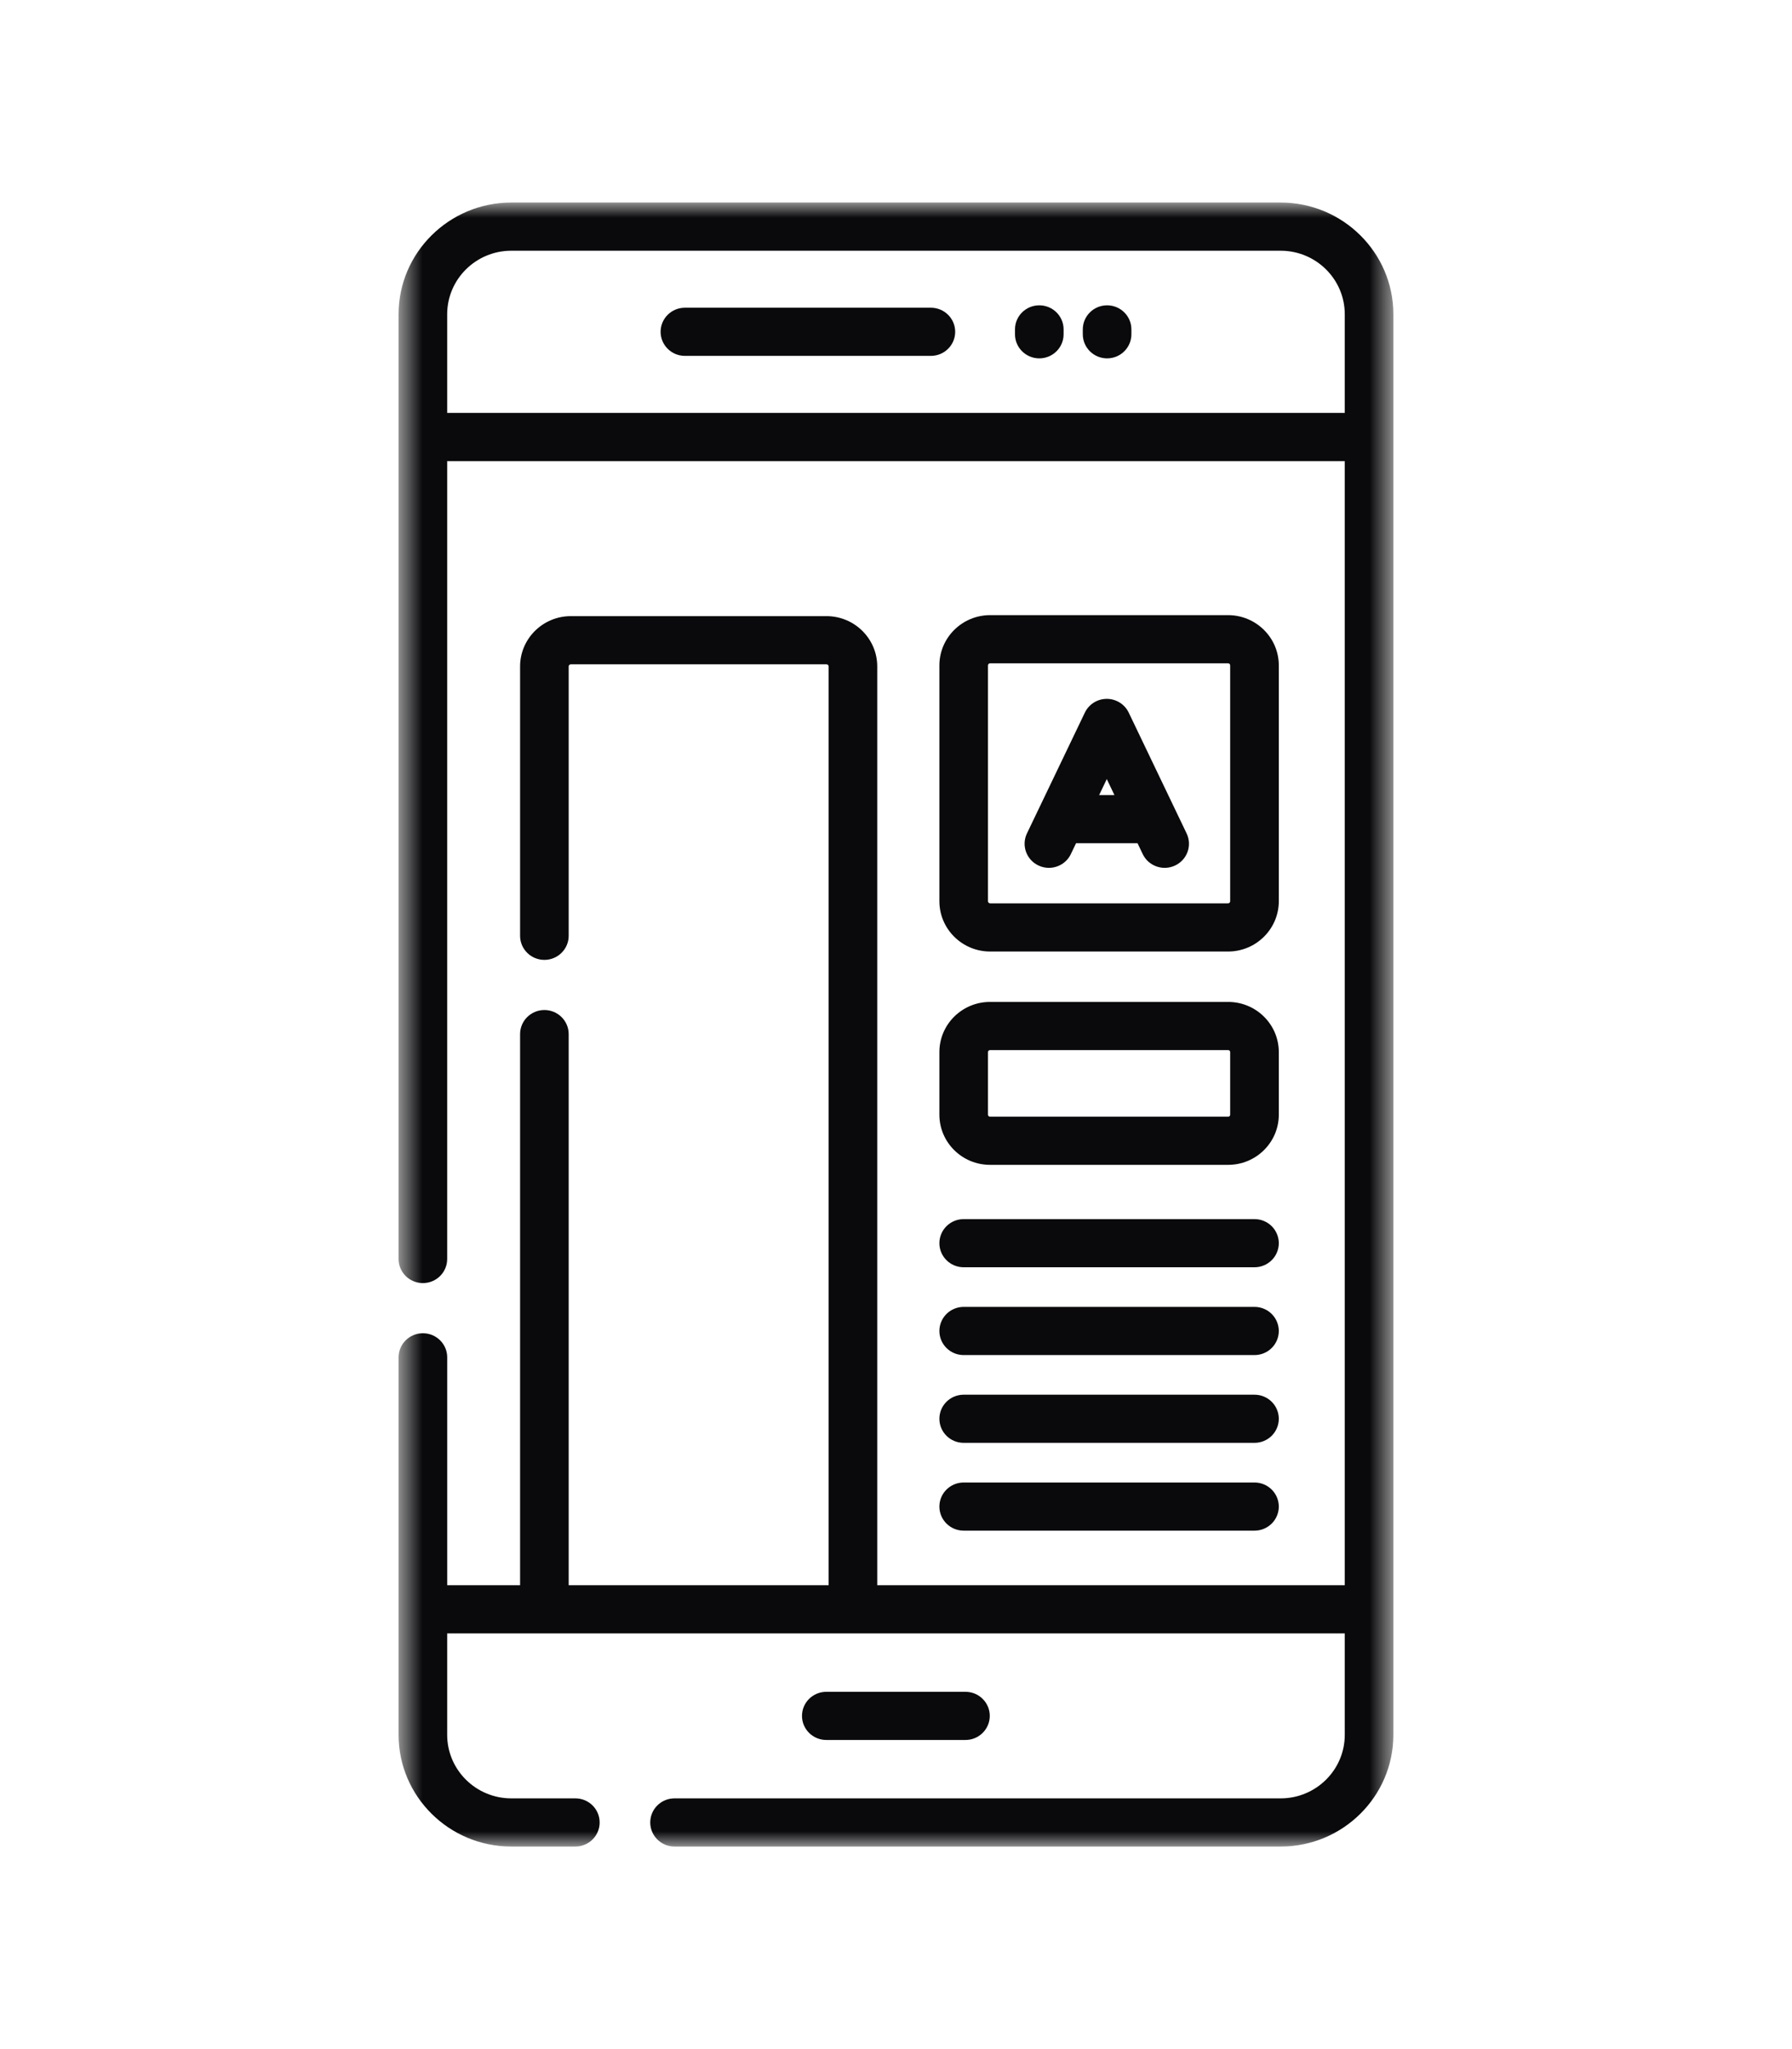
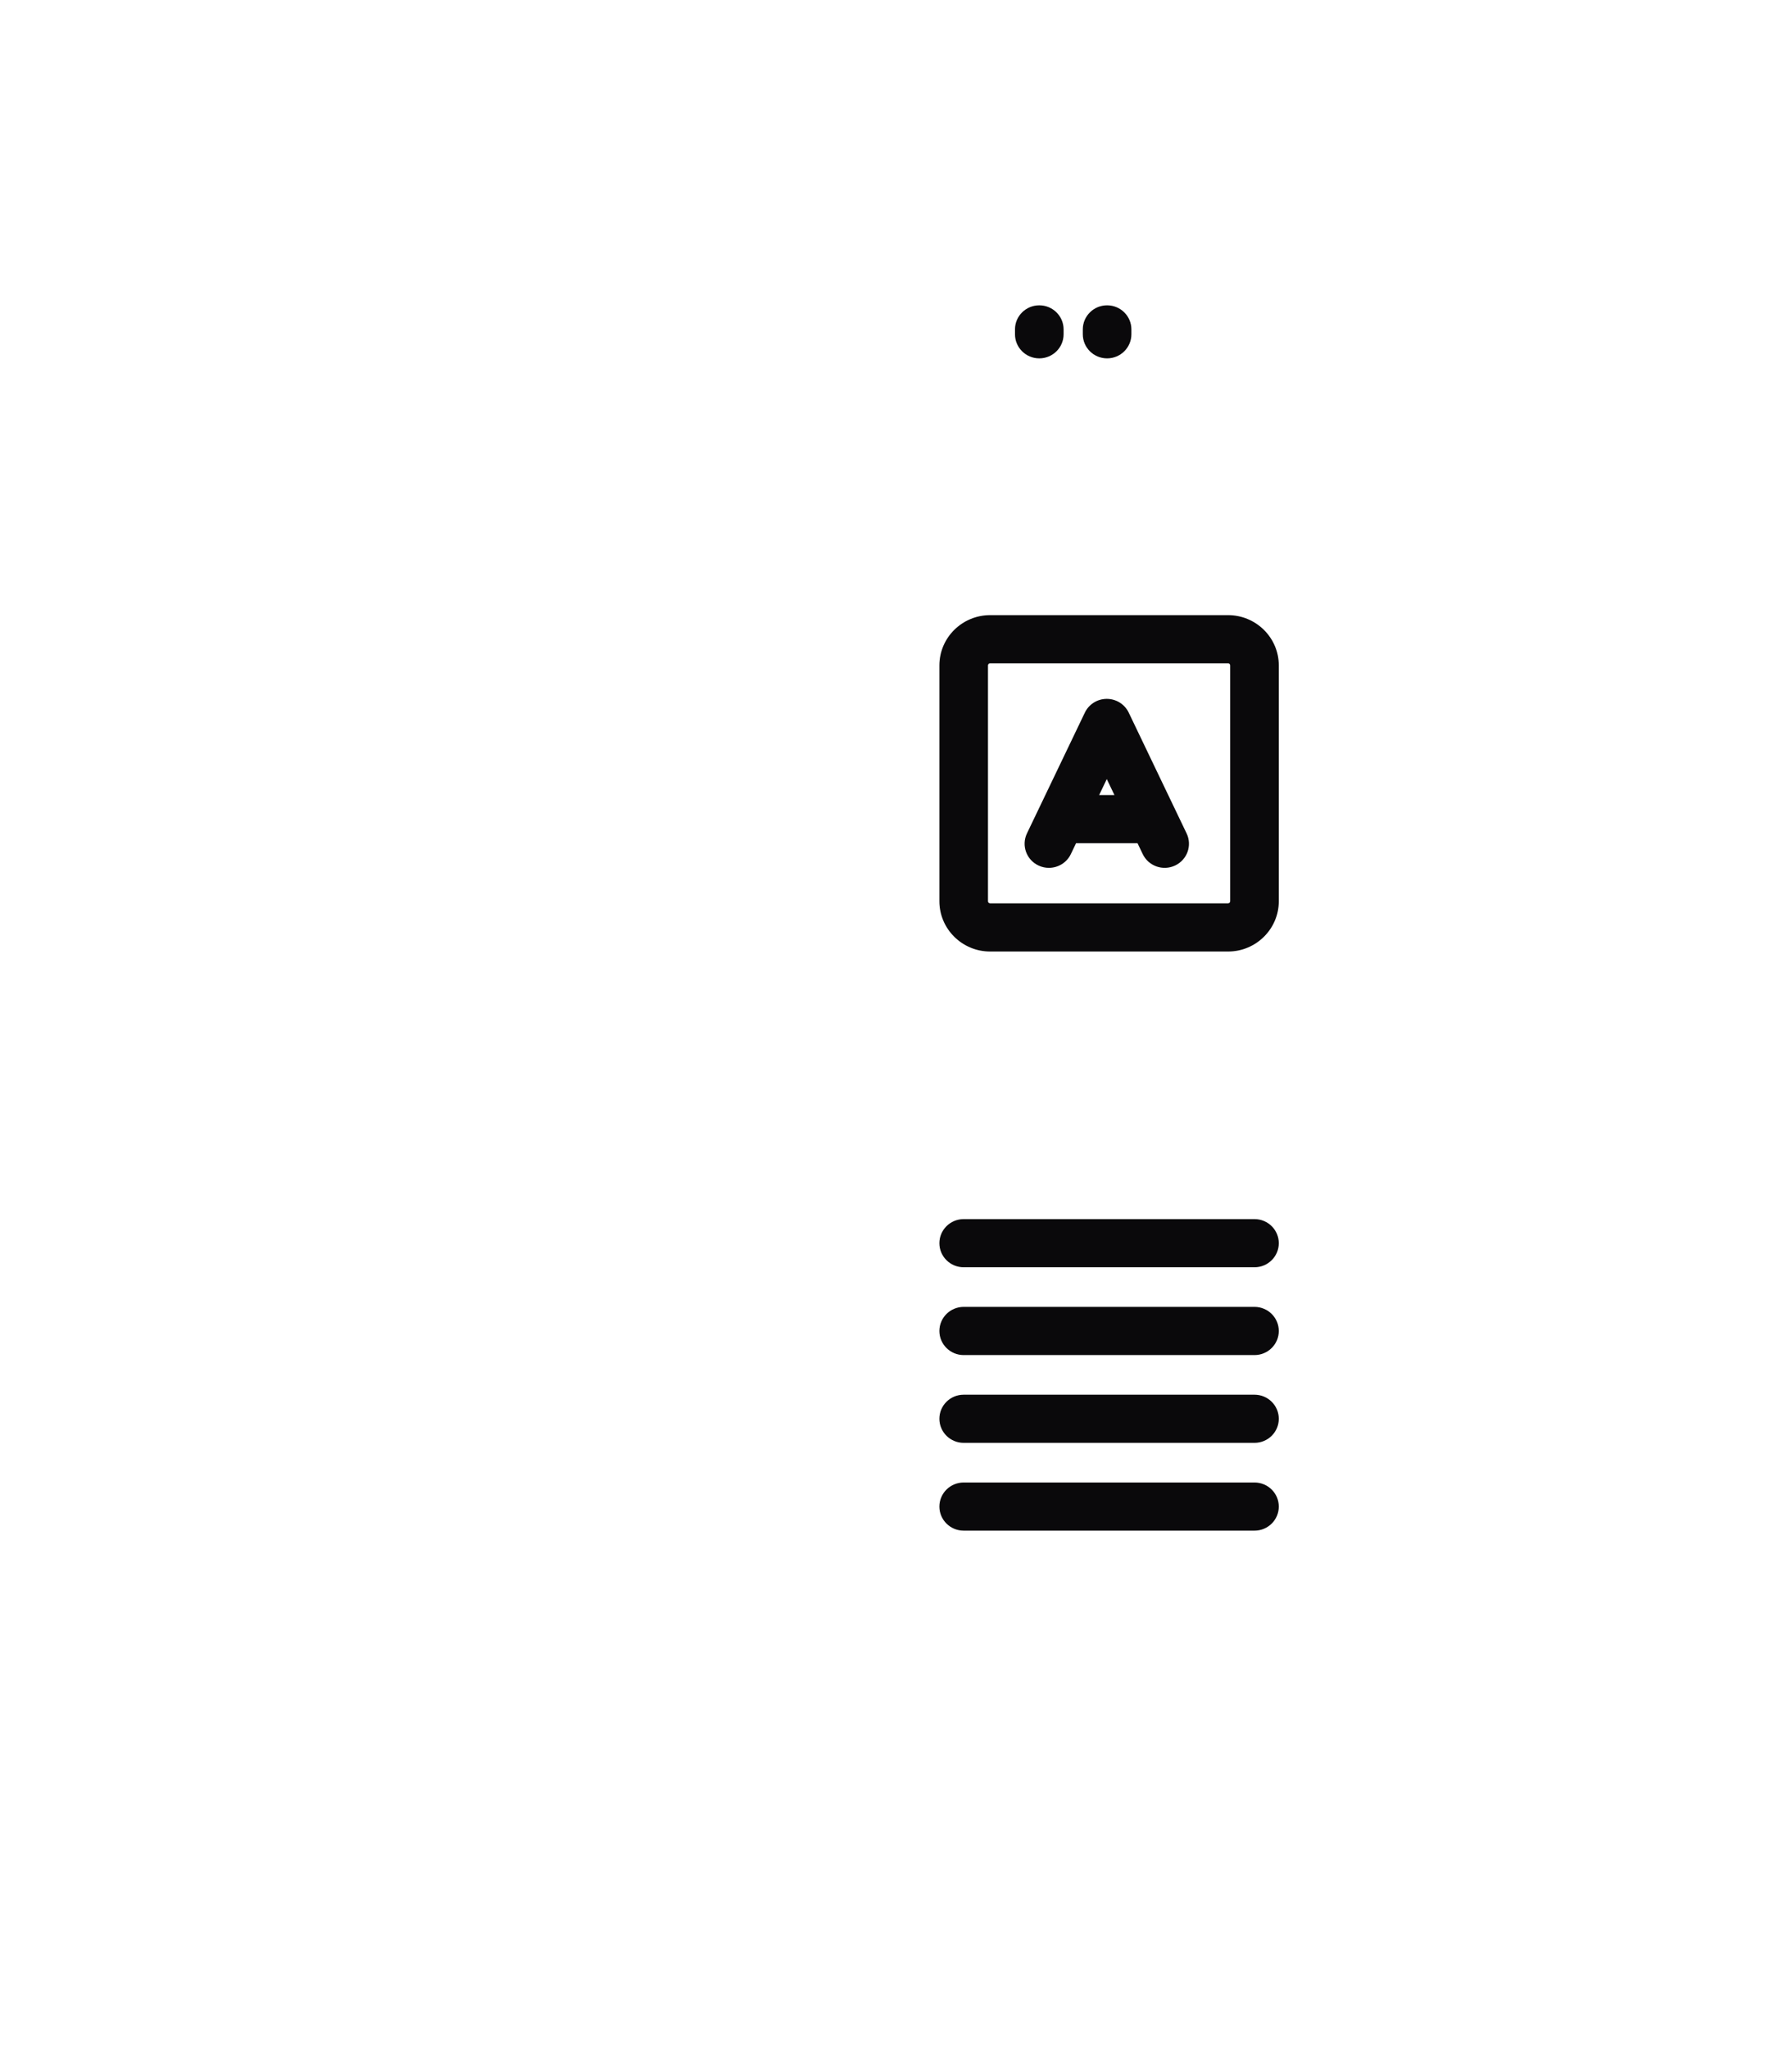
<svg xmlns="http://www.w3.org/2000/svg" width="70" height="80" viewBox="0 0 70 80" fill="none">
  <mask id="mask0_1258_1598" style="mask-type:luminance" maskUnits="userSpaceOnUse" x="15" y="7" width="40" height="66">
    <path d="M15.578 7.908H54.428V72.092H15.578V7.908Z" fill="white" />
  </mask>
  <g mask="url(#mask0_1258_1598)">
-     <path fill-rule="evenodd" clip-rule="evenodd" d="M17.468 16.121V12.269C17.468 10.901 18.592 9.789 19.972 9.789H50.026C51.407 9.789 52.53 10.901 52.53 12.269V16.121H17.468ZM50.026 7.908H19.972C17.545 7.908 15.57 9.864 15.57 12.269V49.154C15.57 49.673 15.995 50.094 16.519 50.094C17.044 50.094 17.468 49.673 17.468 49.154V18.002H52.53V61.89H34.267V26.018C34.267 24.936 33.378 24.055 32.285 24.055H22.297C21.205 24.055 20.316 24.936 20.316 26.018V36.535C20.316 37.054 20.741 37.475 21.265 37.475C21.789 37.475 22.214 37.054 22.214 36.535V26.018C22.214 25.973 22.251 25.936 22.297 25.936H32.285C32.331 25.936 32.369 25.973 32.369 26.018V61.89H22.214V40.373C22.214 39.854 21.789 39.433 21.265 39.433C20.741 39.433 20.316 39.854 20.316 40.373V61.89H17.469V52.992C17.469 52.473 17.044 52.052 16.52 52.052C15.995 52.052 15.57 52.473 15.57 52.992V67.731C15.57 70.136 17.545 72.092 19.972 72.092H22.475C22.999 72.092 23.424 71.671 23.424 71.152C23.424 70.632 22.999 70.211 22.475 70.211H19.972C18.592 70.211 17.468 69.099 17.468 67.731V63.771H52.53V67.731C52.53 69.099 51.407 70.211 50.026 70.211H26.349C25.825 70.211 25.4 70.632 25.4 71.152C25.4 71.671 25.825 72.092 26.349 72.092H50.026C52.453 72.092 54.428 70.136 54.428 67.731V12.269C54.428 9.864 52.453 7.908 50.026 7.908Z" fill="#0A090B" />
-   </g>
-   <path fill-rule="evenodd" clip-rule="evenodd" d="M36.362 12.014H26.754C26.23 12.014 25.805 12.435 25.805 12.954C25.805 13.473 26.23 13.894 26.754 13.894H36.362C36.887 13.894 37.312 13.473 37.312 12.954C37.312 12.435 36.887 12.014 36.362 12.014Z" fill="#0A090B" />
+     </g>
  <path fill-rule="evenodd" clip-rule="evenodd" d="M43.246 11.92C42.722 11.92 42.297 12.341 42.297 12.86V13.05C42.297 13.57 42.722 13.991 43.246 13.991C43.77 13.991 44.195 13.57 44.195 13.05V12.86C44.195 12.341 43.77 11.92 43.246 11.92Z" fill="#0A090B" />
  <path fill-rule="evenodd" clip-rule="evenodd" d="M40.597 11.92C40.073 11.92 39.648 12.341 39.648 12.86V13.05C39.648 13.57 40.073 13.991 40.597 13.991C41.122 13.991 41.547 13.57 41.547 13.05V12.86C41.547 12.341 41.122 11.92 40.597 11.92Z" fill="#0A090B" />
-   <path fill-rule="evenodd" clip-rule="evenodd" d="M37.714 67.931C38.238 67.931 38.663 67.51 38.663 66.991C38.663 66.472 38.238 66.051 37.714 66.051H32.277C31.753 66.051 31.328 66.472 31.328 66.991C31.328 67.51 31.753 67.931 32.277 67.931H37.714Z" fill="#0A090B" />
  <path fill-rule="evenodd" clip-rule="evenodd" d="M38.593 25.978C38.593 25.933 38.631 25.896 38.677 25.896H47.971C48.017 25.896 48.054 25.933 48.054 25.978V35.186C48.054 35.231 48.017 35.268 47.971 35.268H38.677C38.631 35.268 38.593 35.231 38.593 35.186V25.978ZM38.677 37.149H47.971C49.064 37.149 49.953 36.268 49.953 35.186V25.978C49.953 24.896 49.064 24.016 47.971 24.016H38.677C37.584 24.016 36.695 24.896 36.695 25.978V35.186C36.695 36.268 37.584 37.149 38.677 37.149Z" fill="#0A090B" />
-   <path fill-rule="evenodd" clip-rule="evenodd" d="M38.593 41.074C38.593 41.032 38.628 40.998 38.67 40.998H47.977C48.02 40.998 48.054 41.032 48.054 41.074V43.52C48.054 43.563 48.02 43.597 47.977 43.597H38.67C38.628 43.597 38.593 43.563 38.593 43.52V41.074ZM36.695 43.52C36.695 44.599 37.581 45.477 38.67 45.477H47.977C49.066 45.477 49.953 44.599 49.953 43.52V41.074C49.953 39.995 49.066 39.117 47.977 39.117H38.67C37.581 39.117 36.695 39.995 36.695 41.074V43.52Z" fill="#0A090B" />
  <path fill-rule="evenodd" clip-rule="evenodd" d="M37.644 49.476H49.004C49.528 49.476 49.953 49.055 49.953 48.536C49.953 48.017 49.528 47.596 49.004 47.596H37.644C37.12 47.596 36.695 48.017 36.695 48.536C36.695 49.055 37.12 49.476 37.644 49.476Z" fill="#0A090B" />
  <path fill-rule="evenodd" clip-rule="evenodd" d="M37.644 52.904H49.004C49.528 52.904 49.953 52.483 49.953 51.964C49.953 51.444 49.528 51.023 49.004 51.023H37.644C37.12 51.023 36.695 51.444 36.695 51.964C36.695 52.483 37.12 52.904 37.644 52.904Z" fill="#0A090B" />
  <path fill-rule="evenodd" clip-rule="evenodd" d="M37.644 56.331H49.004C49.528 56.331 49.953 55.911 49.953 55.391C49.953 54.872 49.528 54.451 49.004 54.451H37.644C37.12 54.451 36.695 54.872 36.695 55.391C36.695 55.911 37.12 56.331 37.644 56.331Z" fill="#0A090B" />
  <path fill-rule="evenodd" clip-rule="evenodd" d="M37.644 59.759H49.004C49.528 59.759 49.953 59.338 49.953 58.819C49.953 58.3 49.528 57.879 49.004 57.879H37.644C37.12 57.879 36.695 58.3 36.695 58.819C36.695 59.338 37.12 59.759 37.644 59.759Z" fill="#0A090B" />
  <path fill-rule="evenodd" clip-rule="evenodd" d="M43.533 31.041H42.935L43.234 30.417L43.533 31.041ZM40.566 33.791C40.697 33.853 40.836 33.882 40.972 33.882C41.327 33.882 41.668 33.684 41.83 33.345L42.033 32.921H44.435L44.638 33.345C44.863 33.814 45.428 34.014 45.902 33.791C46.376 33.568 46.577 33.007 46.352 32.538L44.091 27.822C43.934 27.494 43.6 27.285 43.234 27.285C42.867 27.285 42.534 27.494 42.377 27.822L40.115 32.538C39.891 33.007 40.092 33.568 40.566 33.791Z" fill="#0A090B" />
</svg>